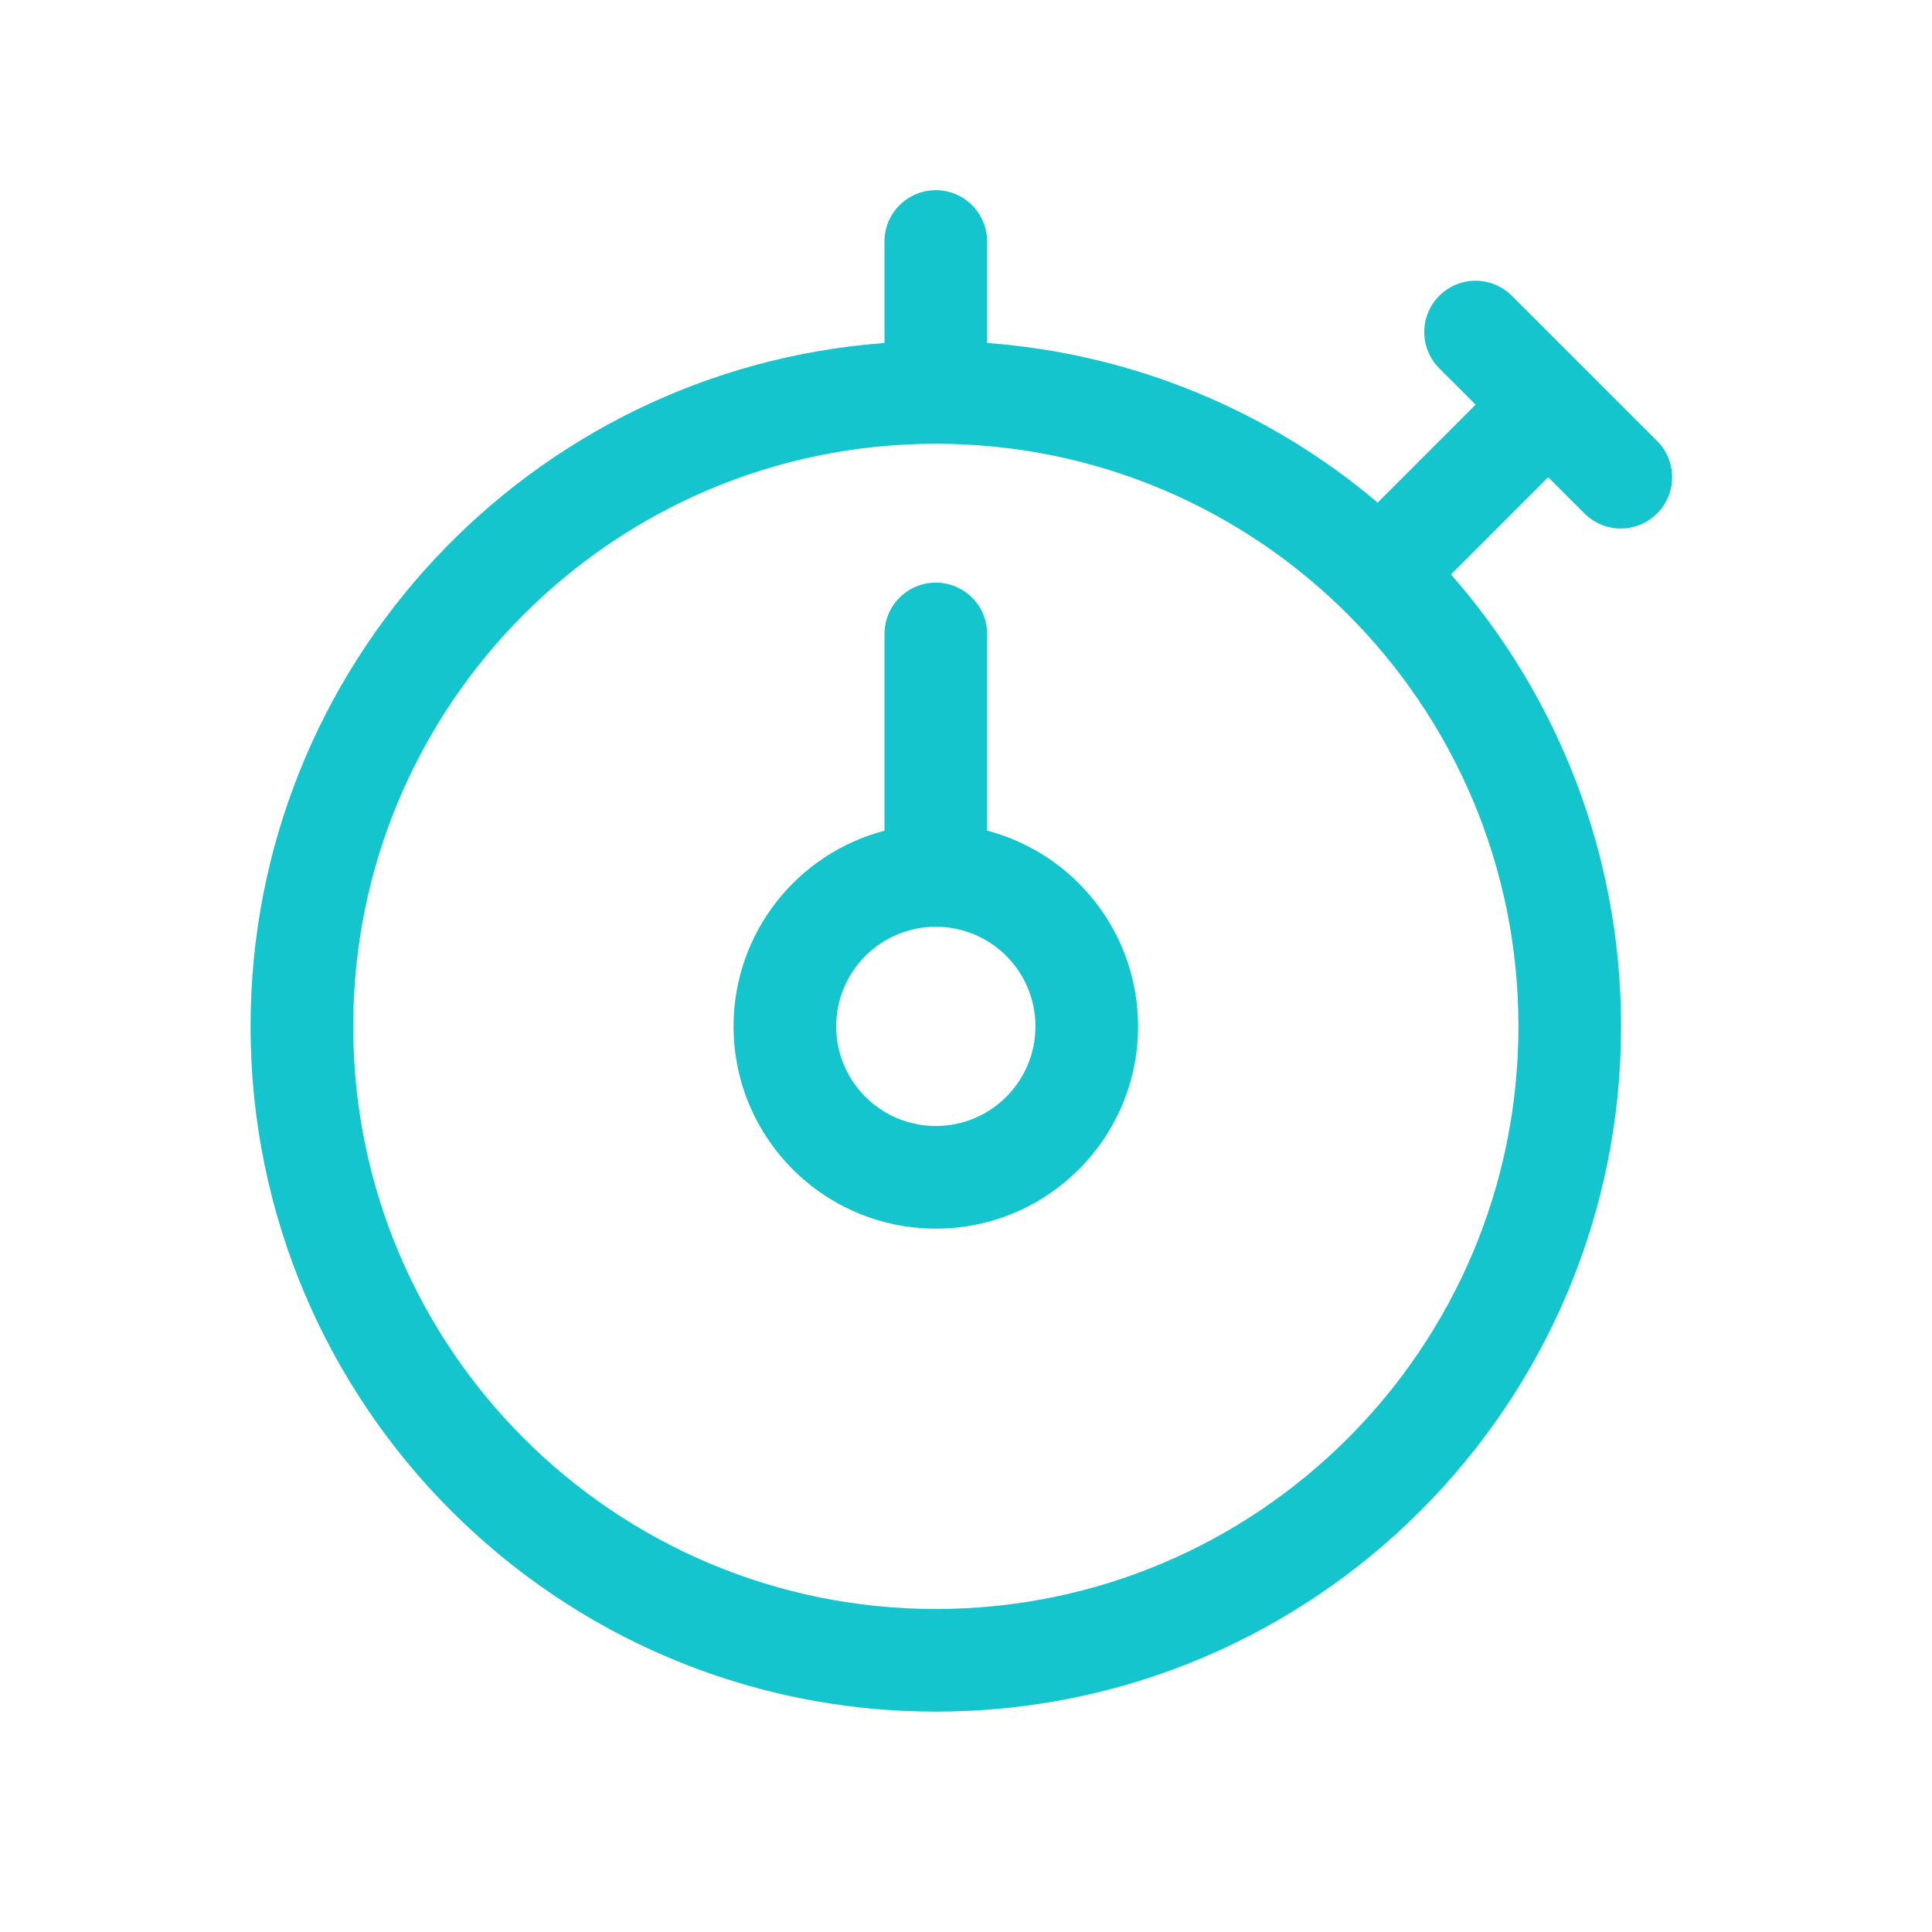
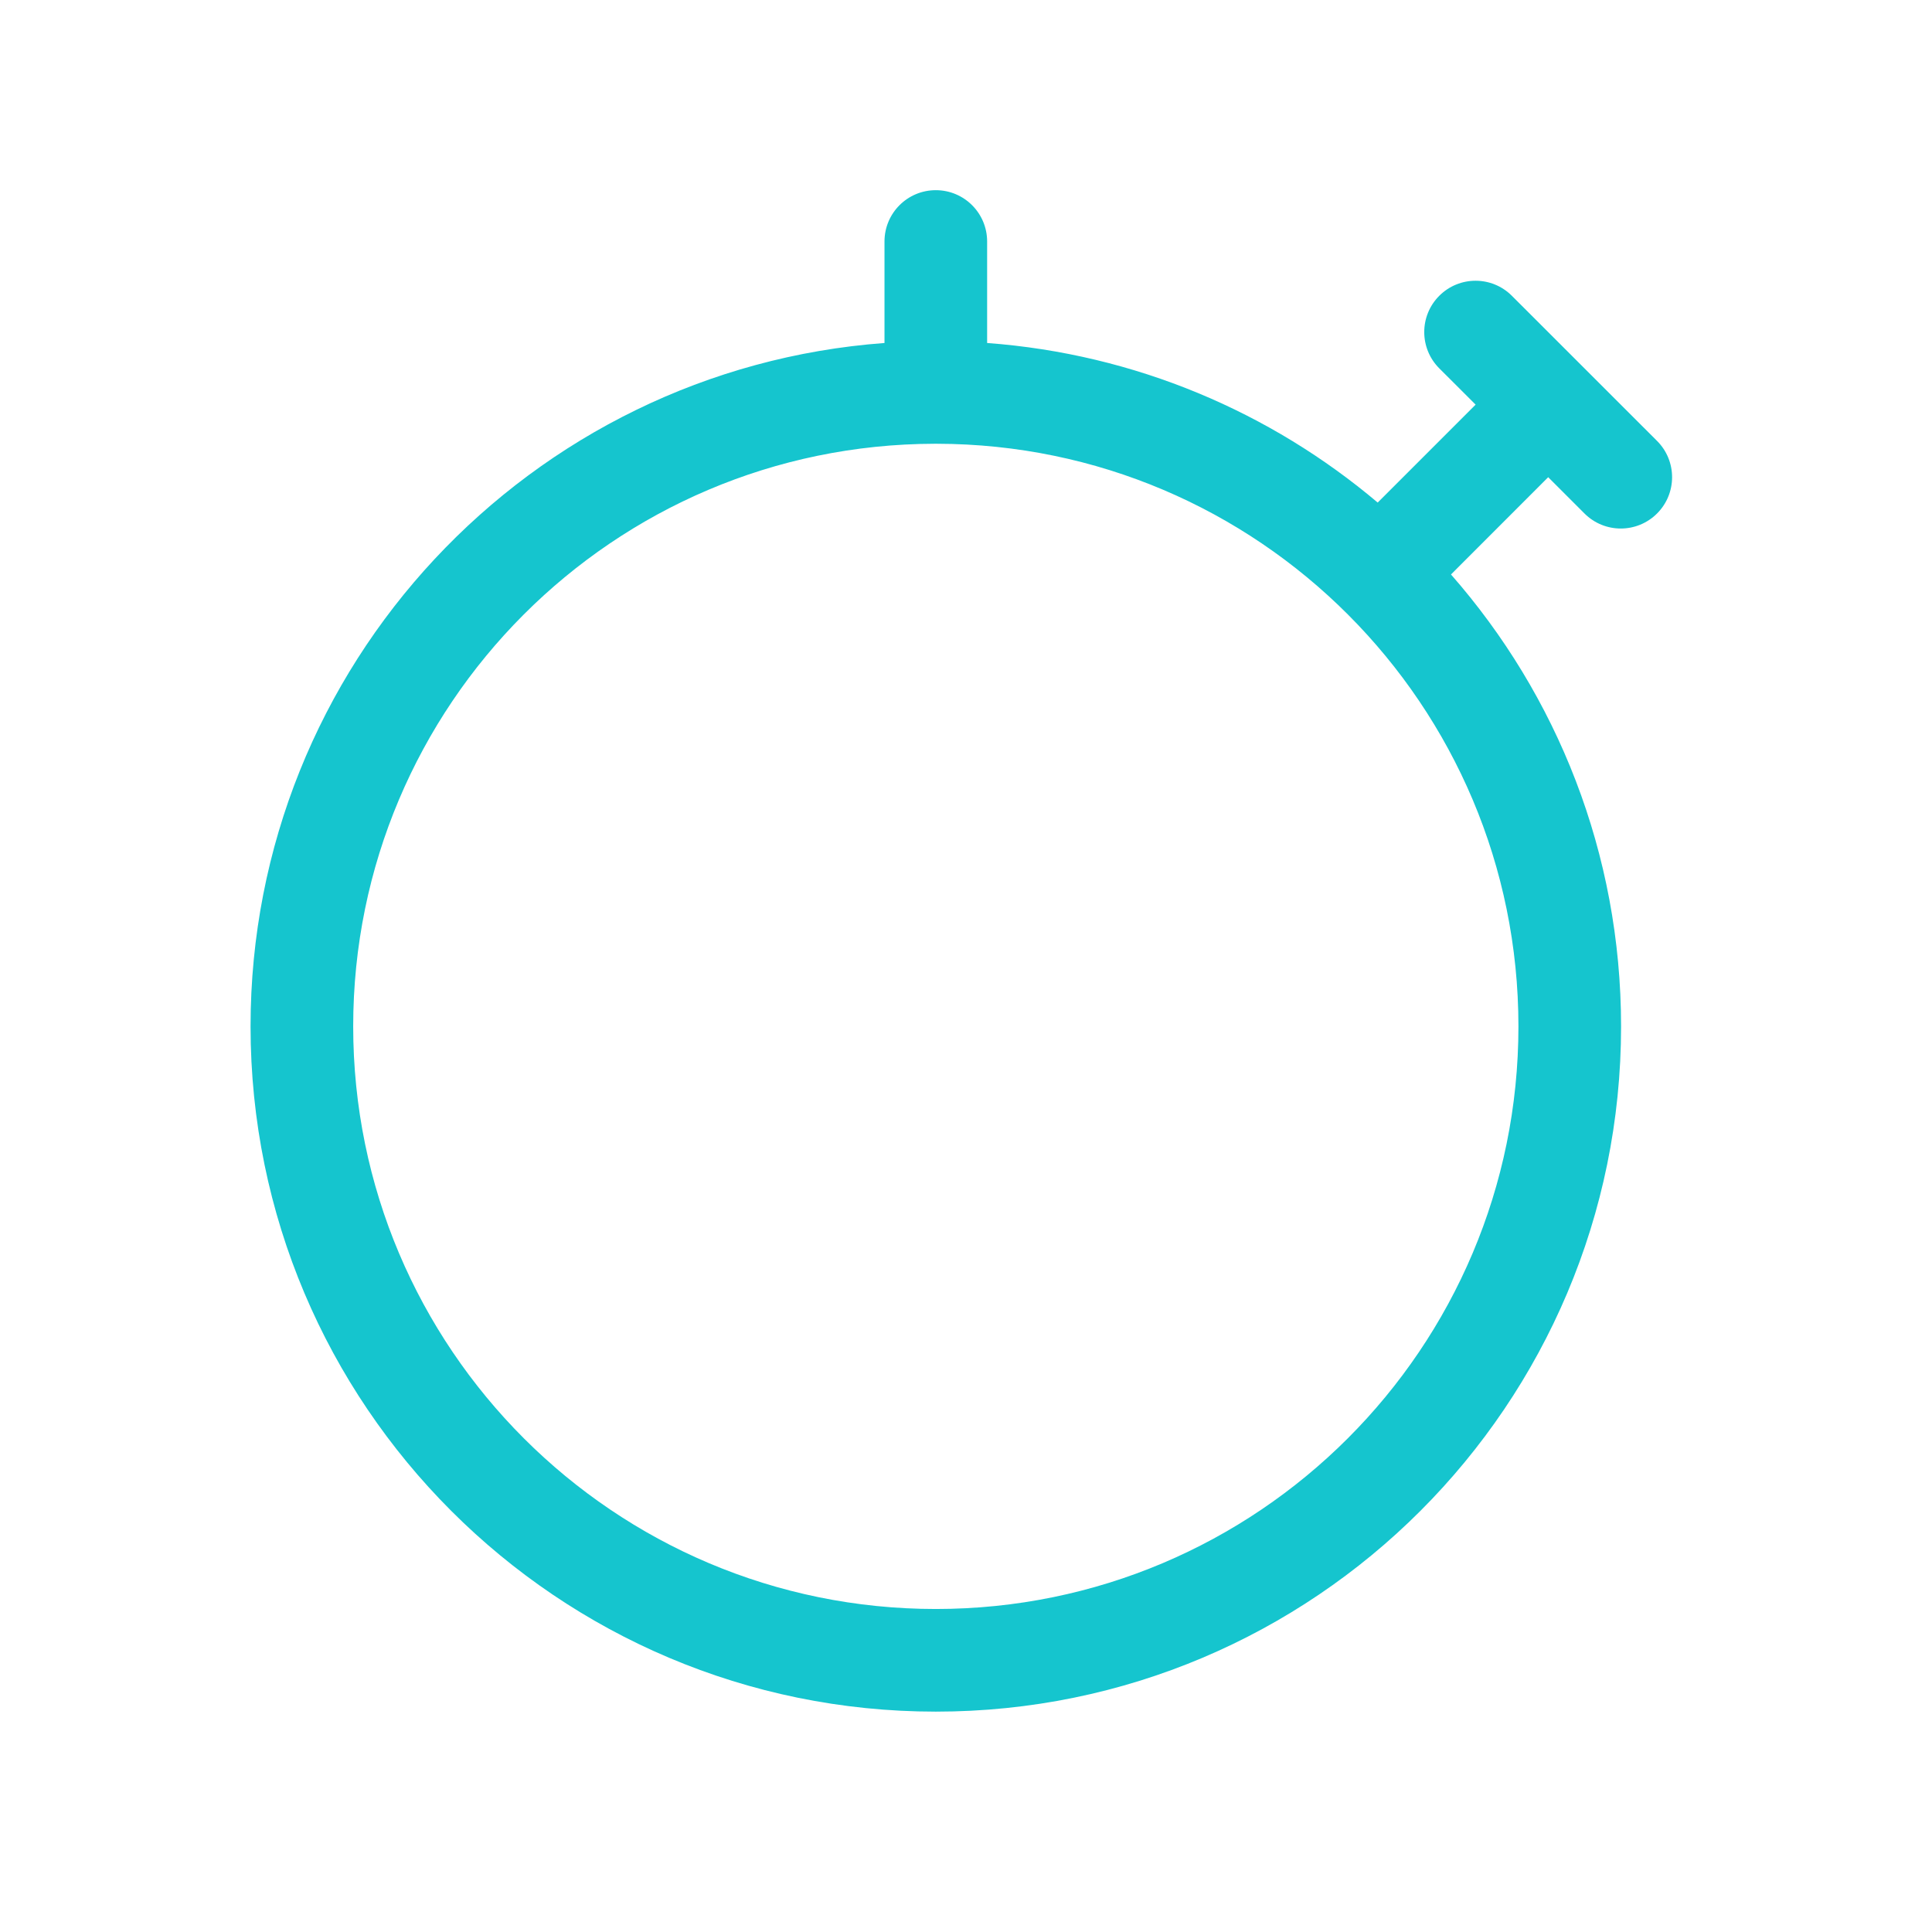
<svg xmlns="http://www.w3.org/2000/svg" width="32" height="32" viewBox="0 0 32 32" fill="none">
-   <path d="M18.85 17C18.85 18.85 17.351 20.35 15.5 20.35C13.65 20.35 12.15 18.85 12.15 17C12.15 15.444 13.211 14.135 14.65 13.759V10.5C14.65 10.03 15.03 9.65 15.5 9.65C15.969 9.65 16.35 10.03 16.35 10.5V13.758C17.788 14.134 18.85 15.443 18.85 17ZM15.5 15.35C14.589 15.35 13.85 16.088 13.85 17C13.85 17.911 14.589 18.65 15.5 18.65C16.412 18.65 17.15 17.911 17.15 17C17.15 16.088 16.412 15.35 15.5 15.35Z" fill="#15C5CE" />
  <path d="M14.65 5.681C8.779 6.116 4.15 11.018 4.15 17C4.15 23.268 9.232 28.35 15.5 28.35C21.769 28.35 26.85 23.268 26.85 17C26.85 14.132 25.787 11.513 24.033 9.515L25.643 7.904L26.244 8.505C26.576 8.837 27.114 8.837 27.446 8.505C27.778 8.173 27.778 7.635 27.446 7.303L25.041 4.899C24.709 4.567 24.171 4.567 23.839 4.899C23.507 5.231 23.507 5.769 23.839 6.101L24.441 6.702L22.819 8.324C21.046 6.826 18.806 5.863 16.35 5.681V4C16.35 3.53 15.969 3.15 15.5 3.15C15.03 3.15 14.65 3.53 14.65 4V5.681ZM15.482 7.35L15.5 7.35L15.517 7.35C20.839 7.359 25.15 11.676 25.15 17C25.15 22.329 20.83 26.65 15.5 26.65C10.171 26.65 5.85 22.329 5.85 17C5.85 11.676 10.161 7.36 15.482 7.35Z" fill="#15C5CE" />
</svg>